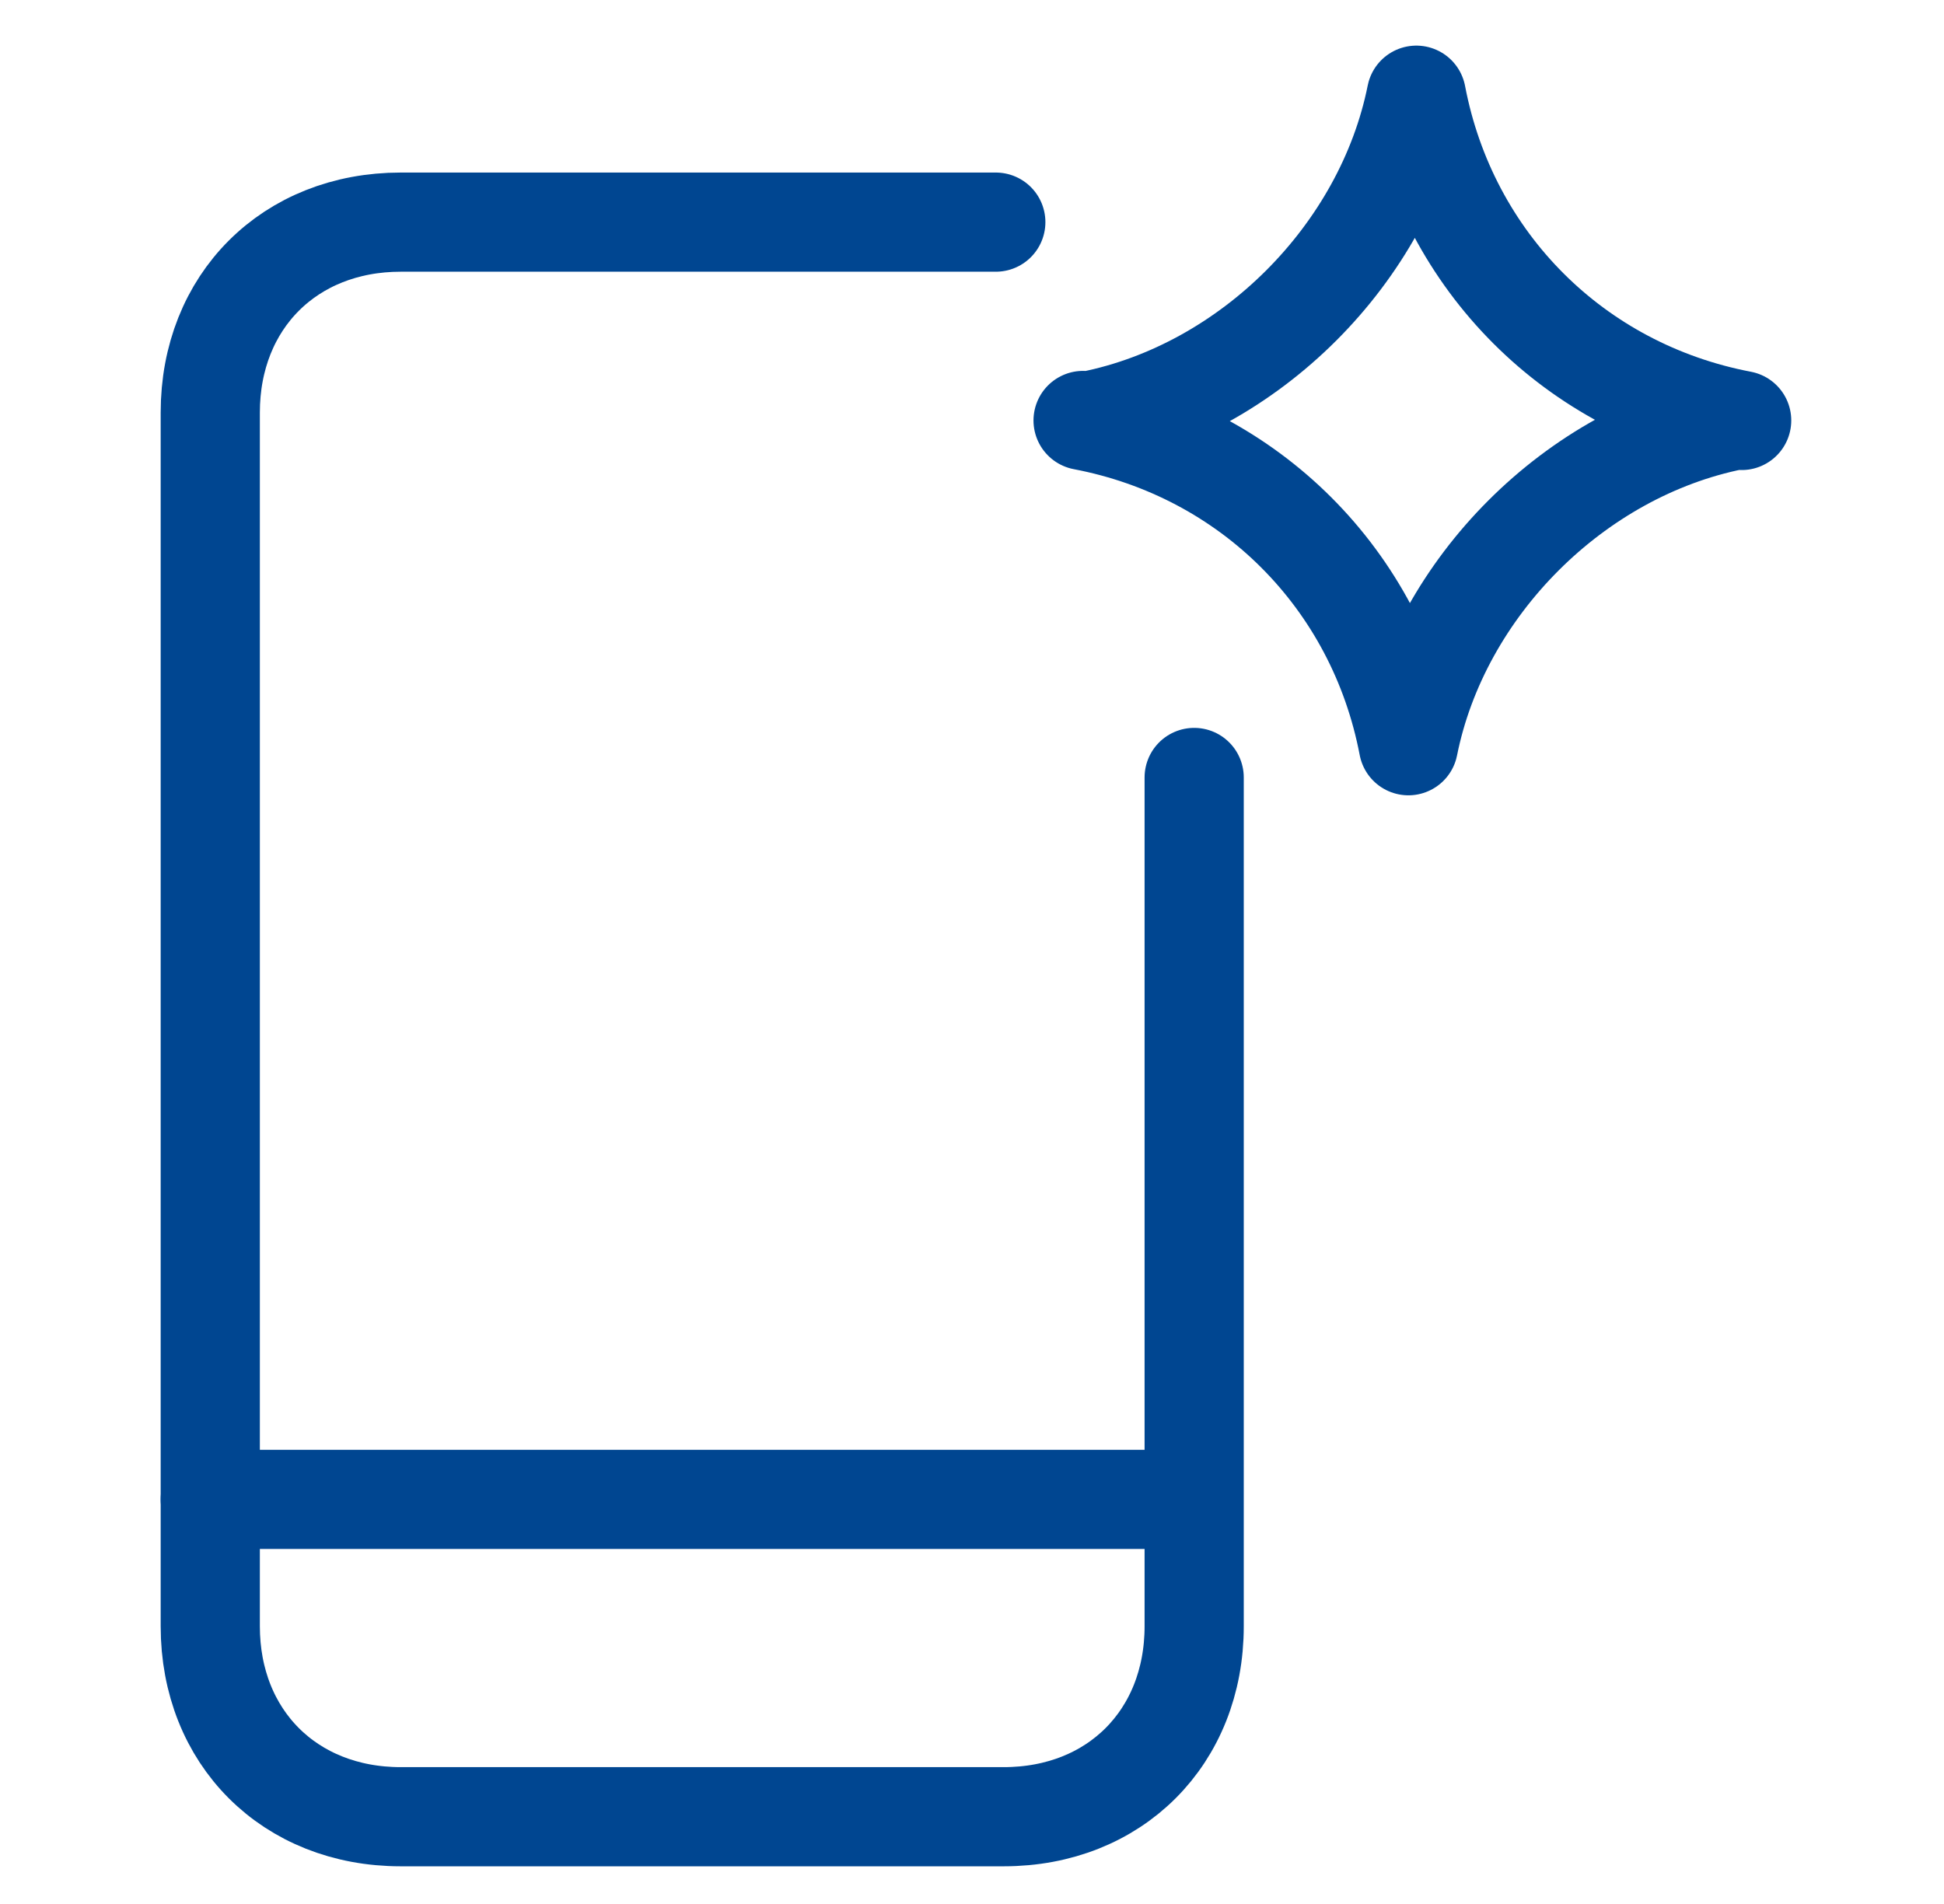
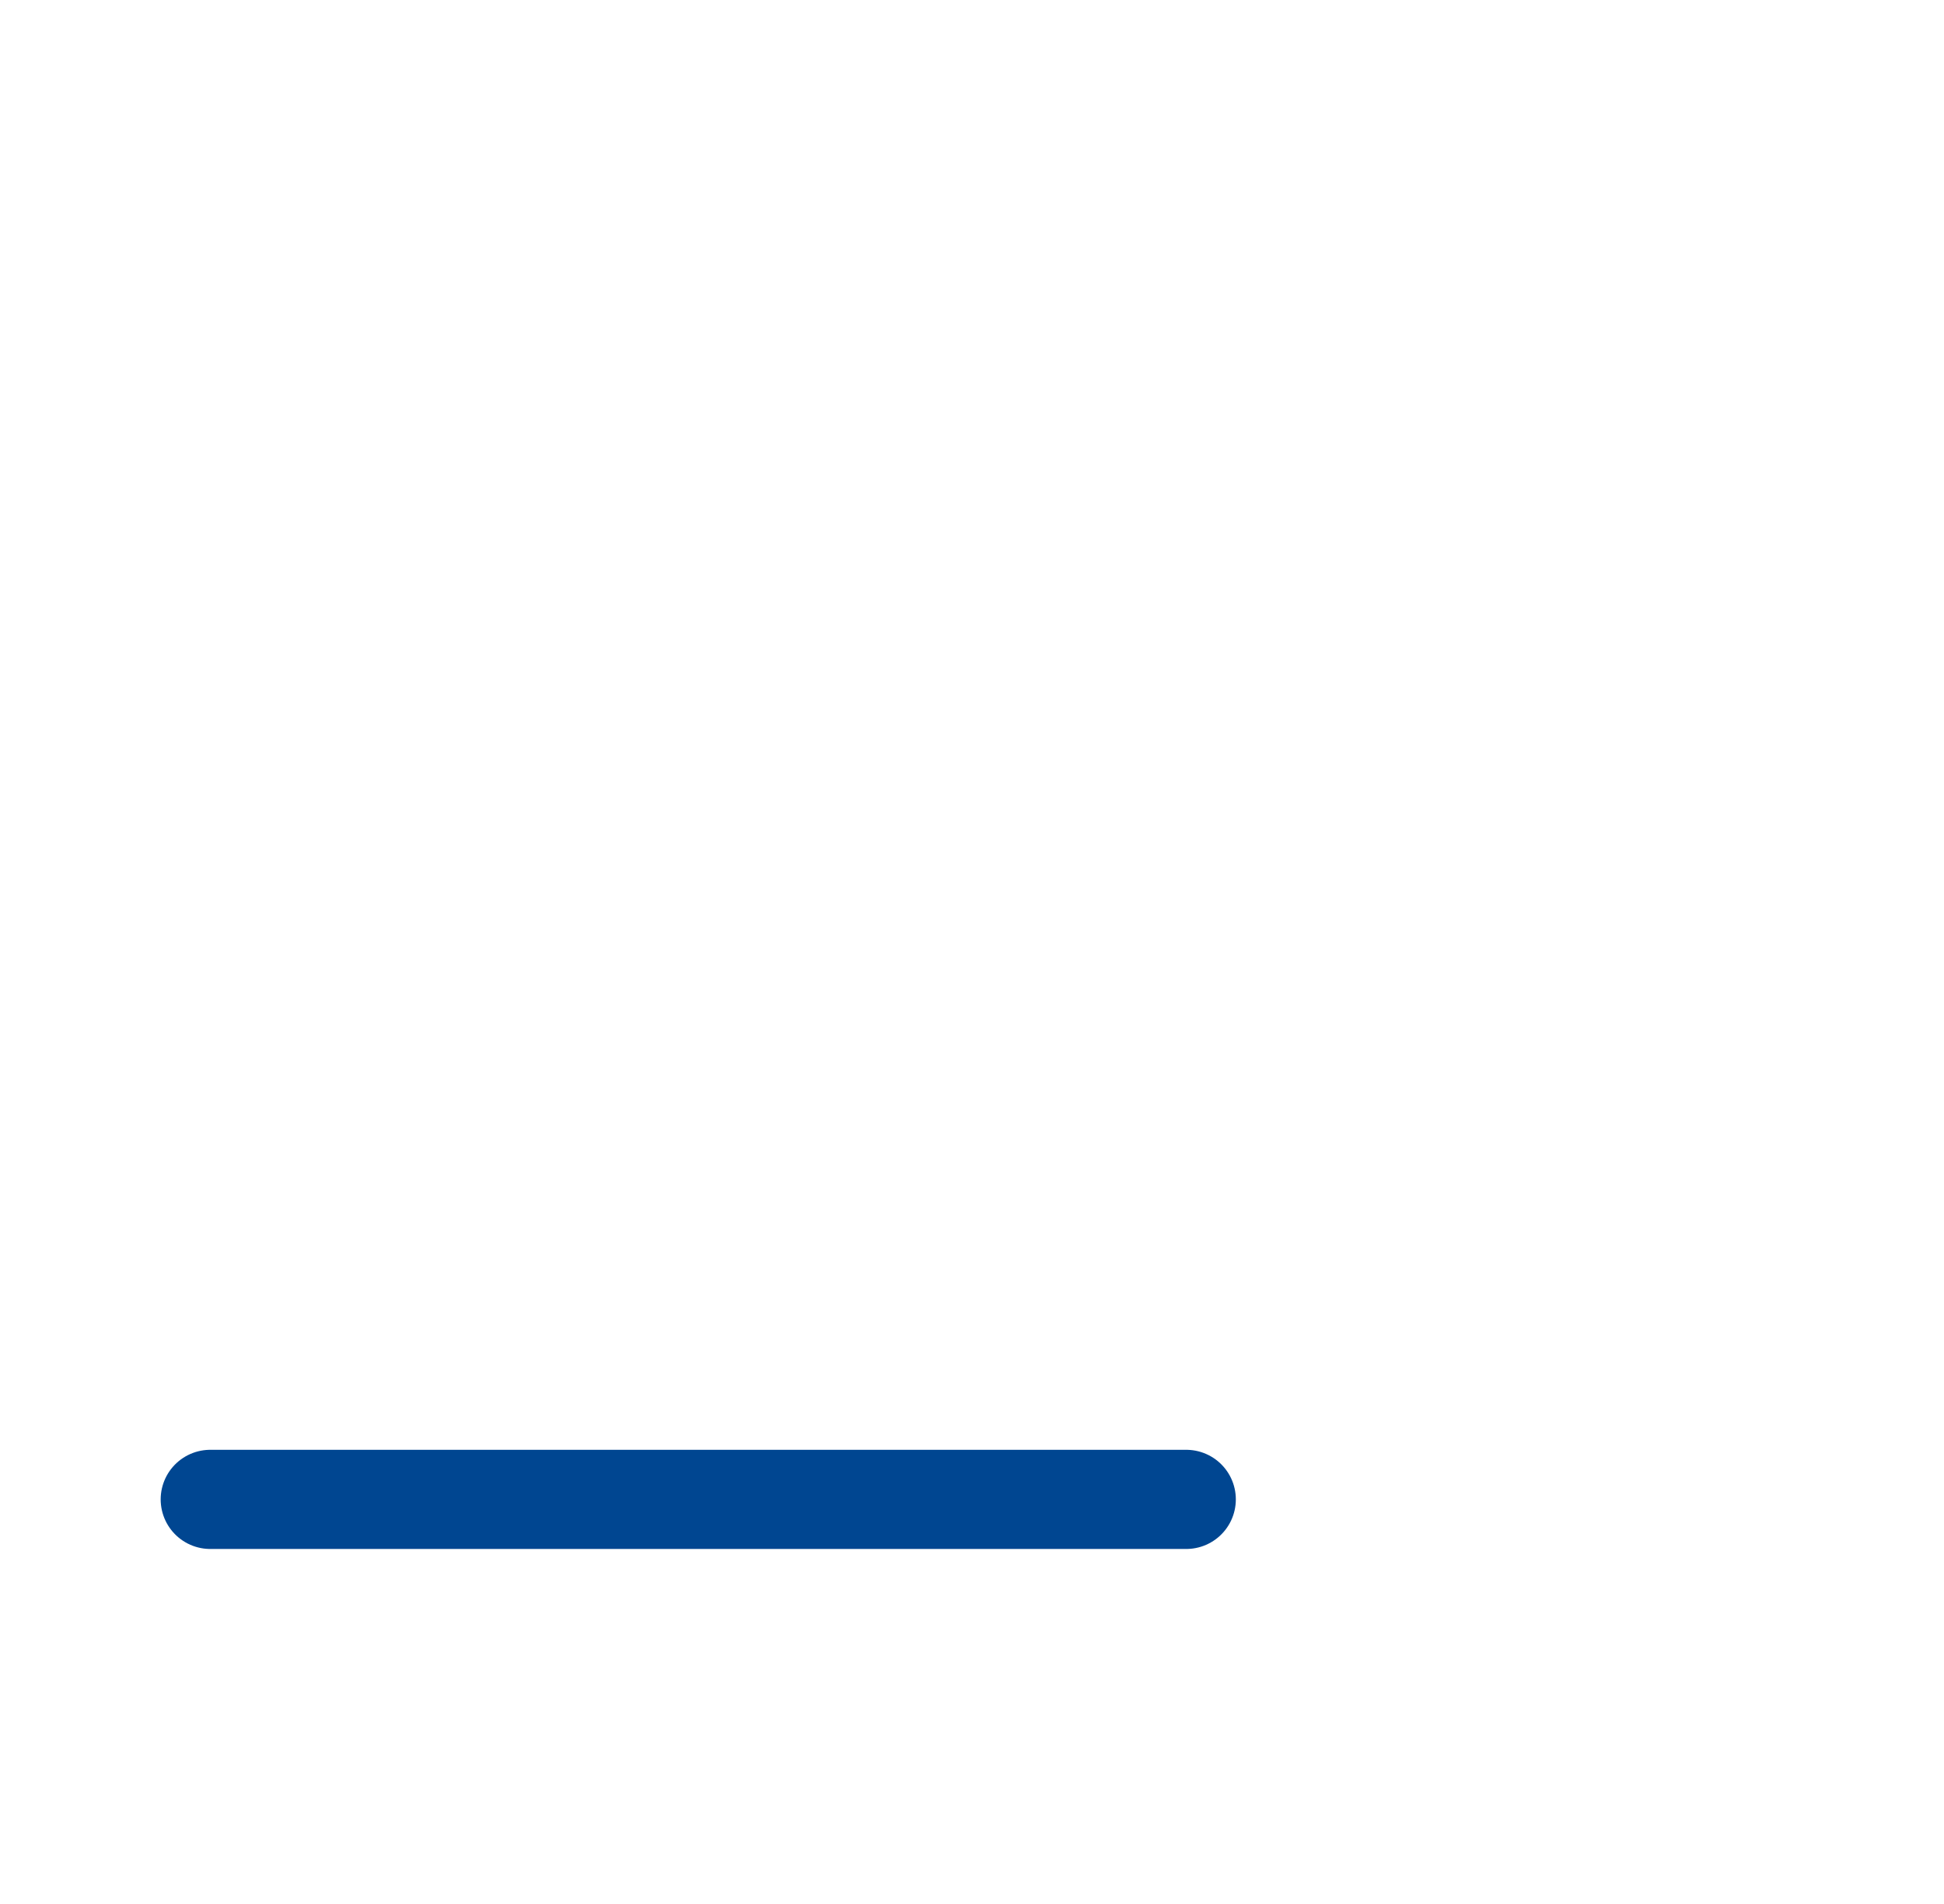
<svg xmlns="http://www.w3.org/2000/svg" width="49" height="48" viewBox="0 0 49 48" fill="none">
-   <path d="M27.5 10.6C31.5 9.8 34.9 6.4 35.7 2.4C36.5 6.6 39.7 9.8 43.9 10.6M43.7 10.6C39.7 11.4 36.3 14.8 35.5 18.8C34.7 14.6 31.5 11.4 27.3 10.6" stroke="#004691" stroke-width="2.5" stroke-linecap="round" stroke-linejoin="round" />
-   <path d="M25.1 5.6H10.1C7.3 5.6 5.3 7.6 5.3 10.4V41C5.3 43.8 7.3 45.8 10.1 45.8H25.3C28.1 45.8 30.1 43.8 30.1 41V19.6" stroke="#004691" stroke-width="2.5" stroke-linecap="round" stroke-linejoin="round" />
  <path d="M5.3 37.8H29.9" stroke="#004691" stroke-width="2.5" stroke-linecap="round" stroke-linejoin="round" />
</svg>